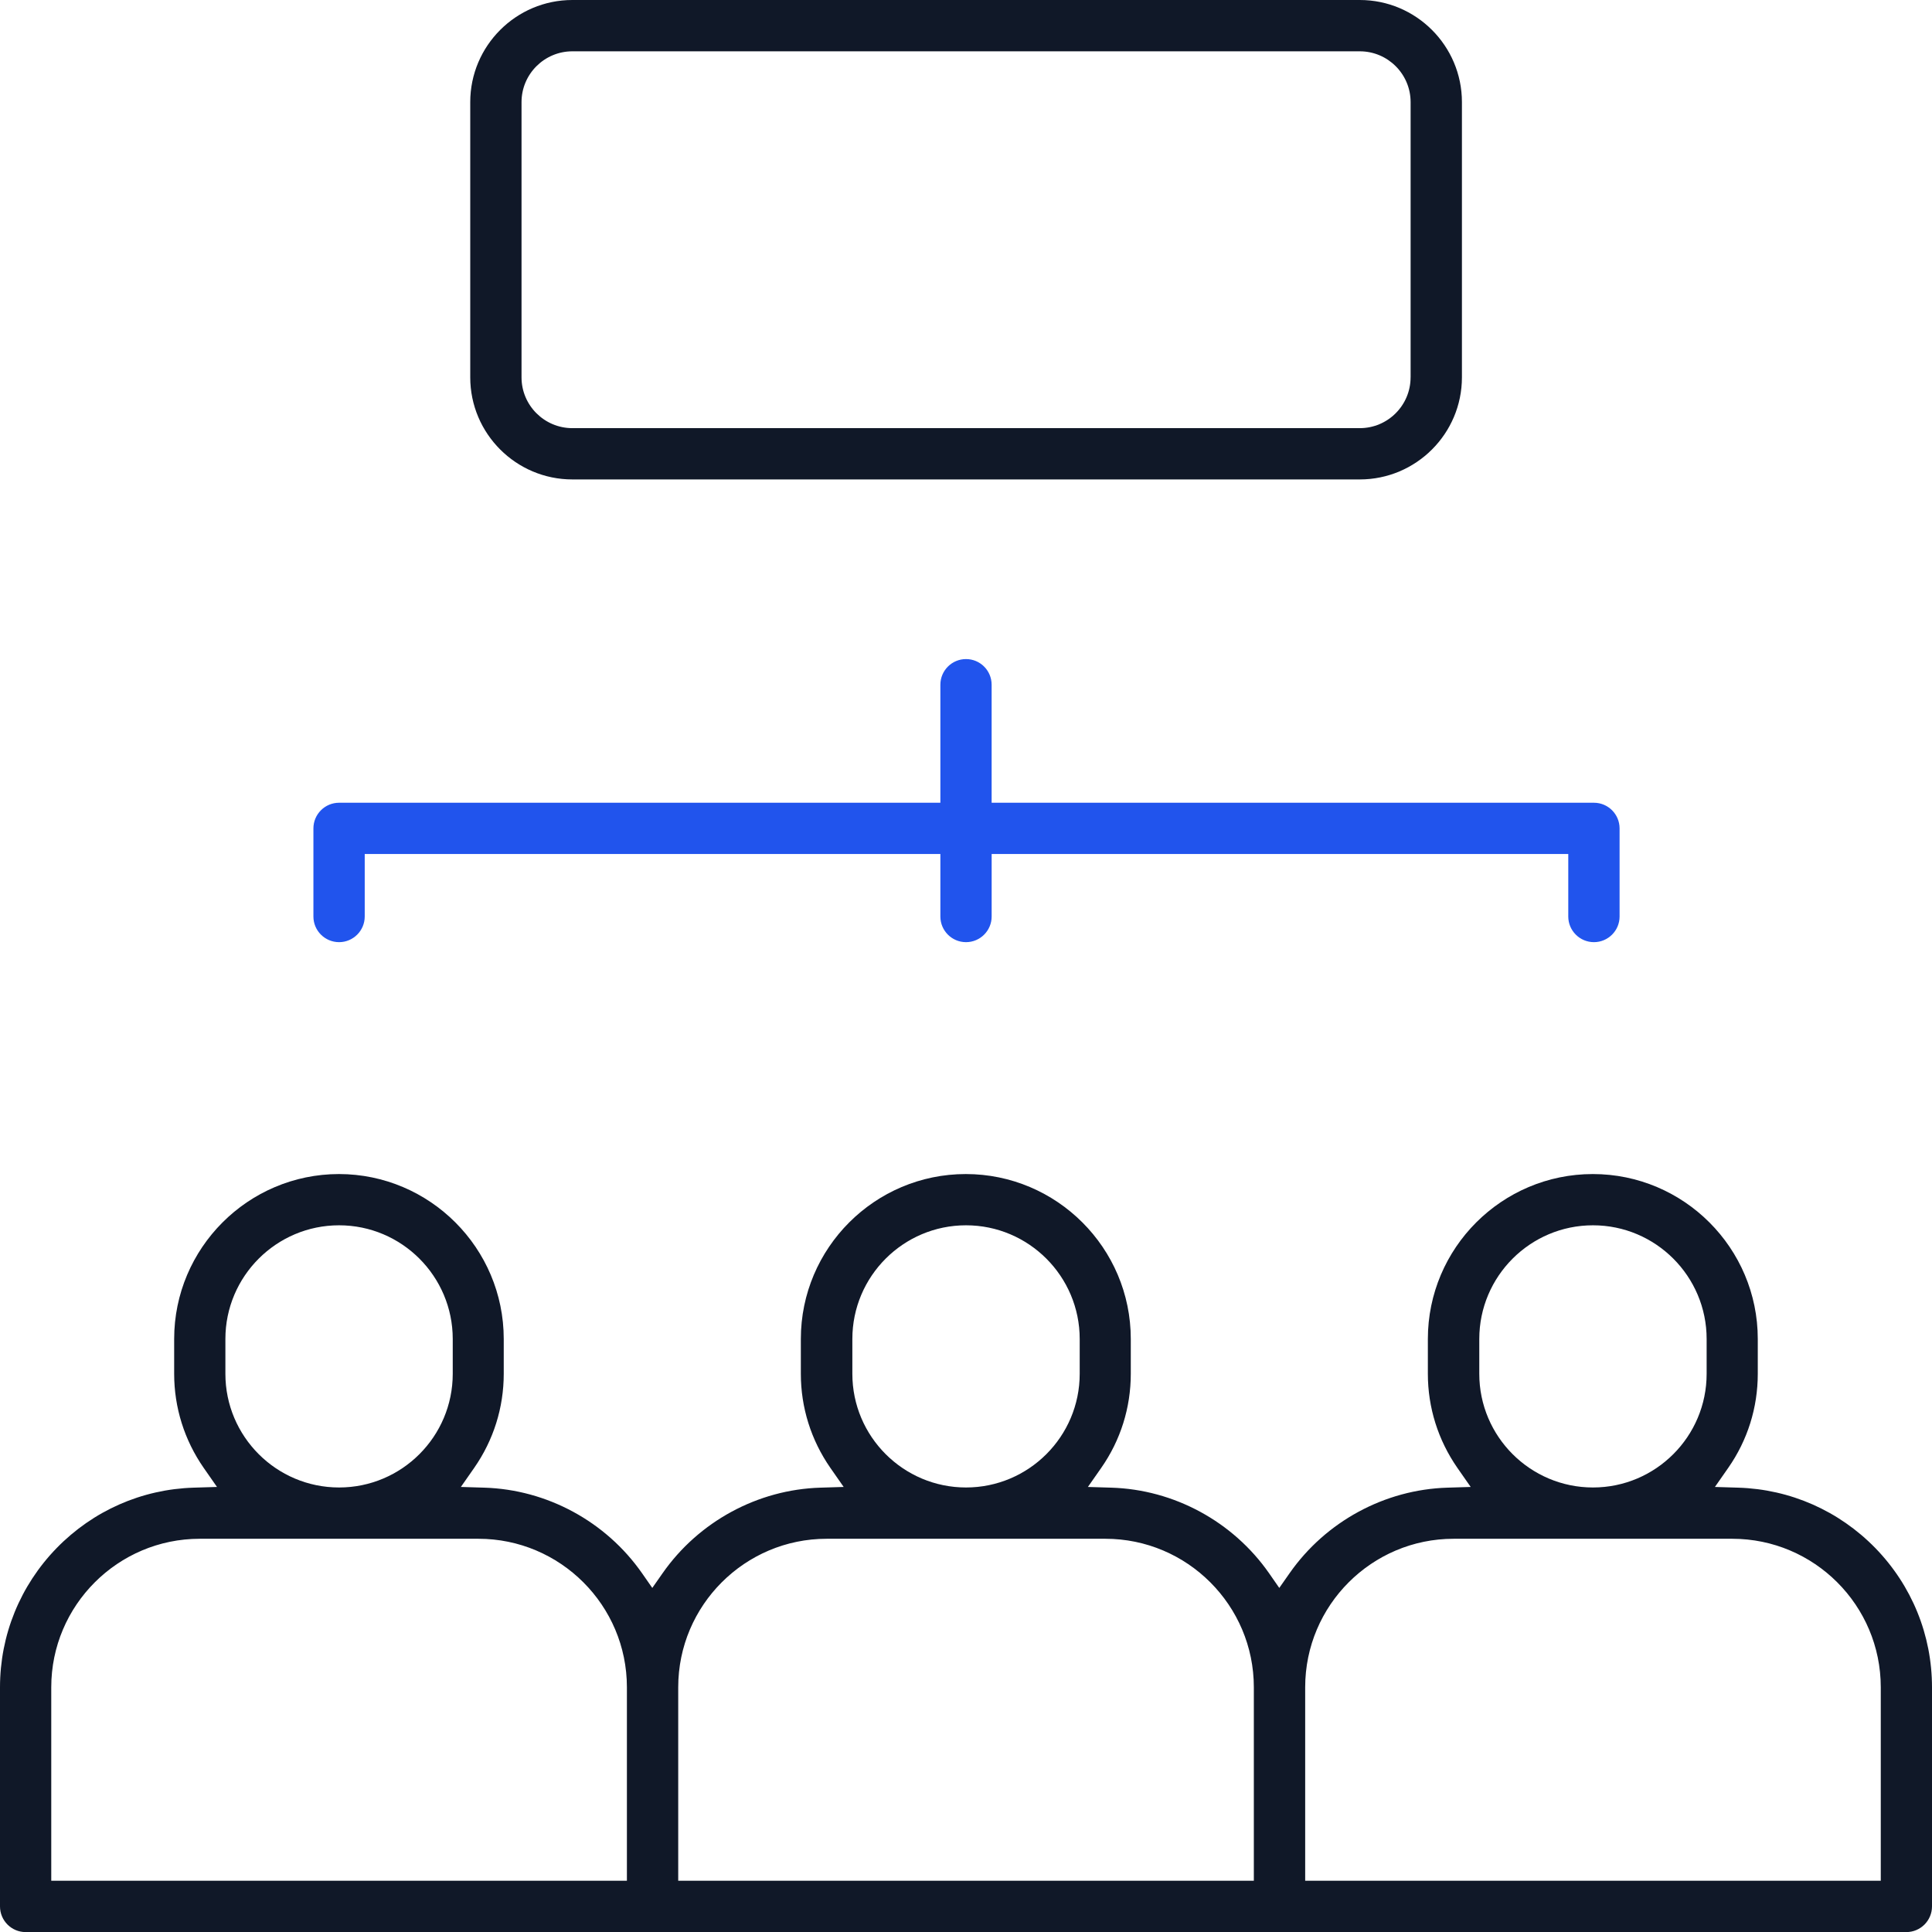
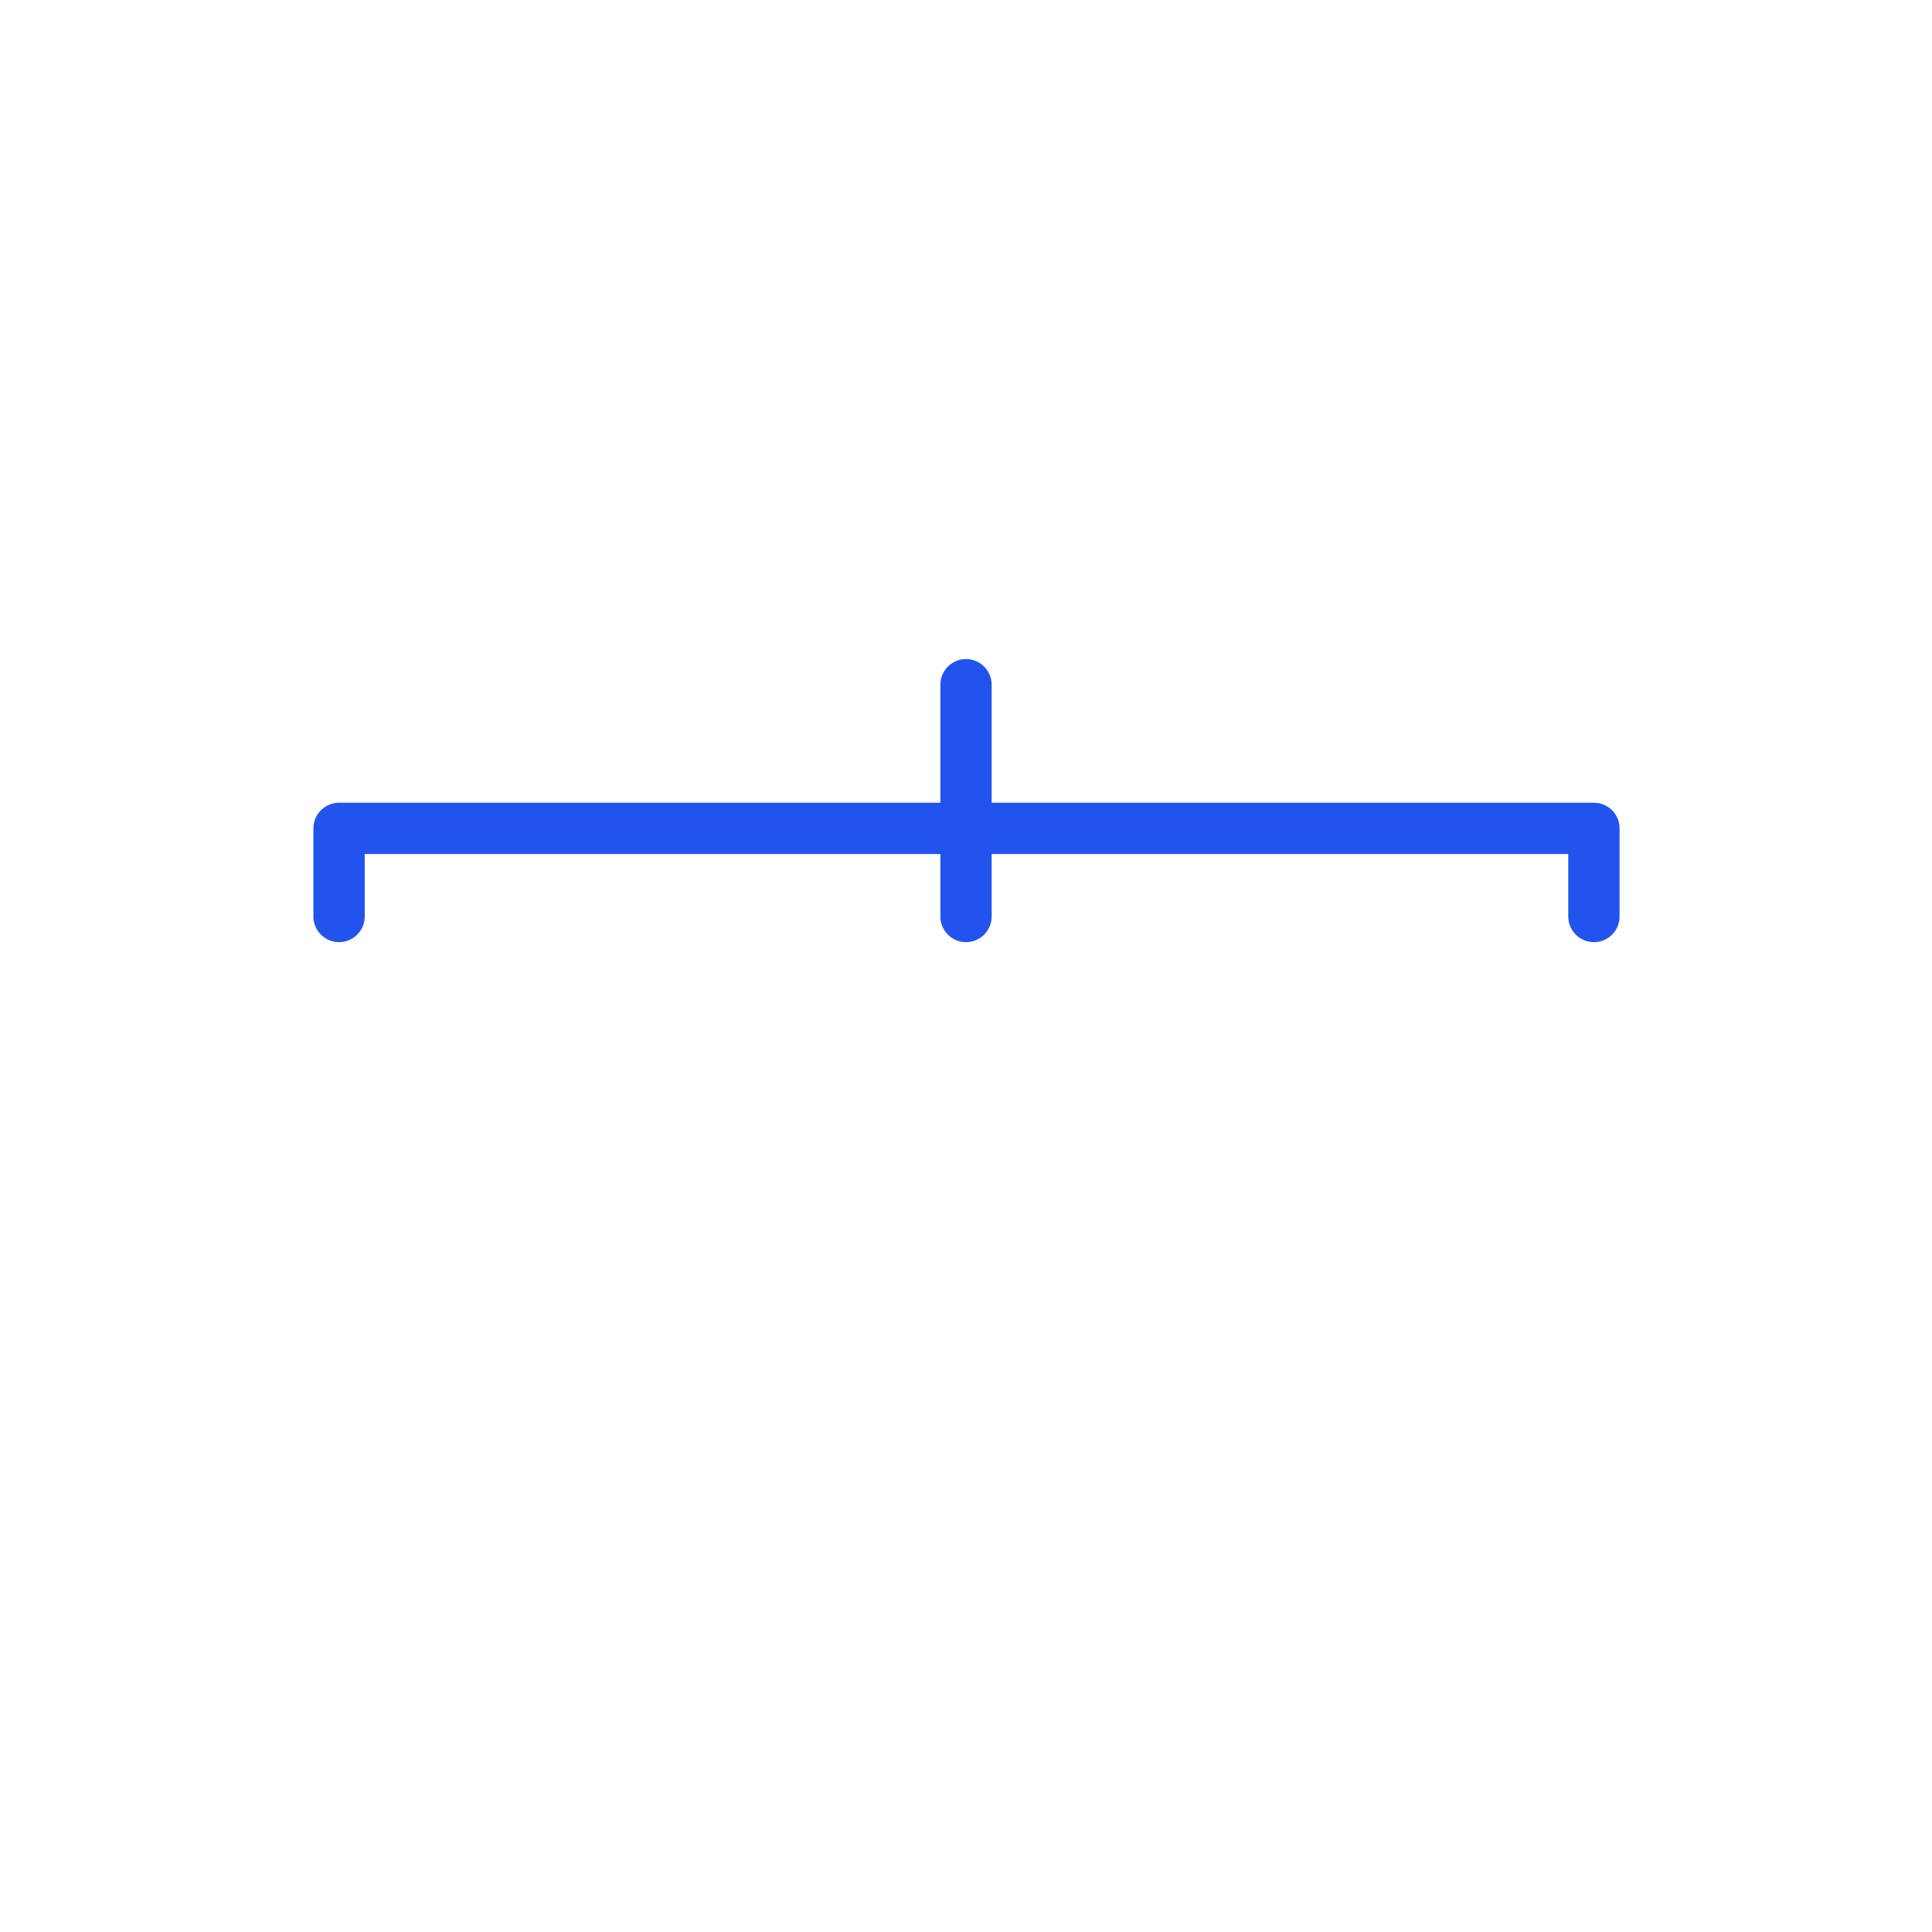
<svg xmlns="http://www.w3.org/2000/svg" id="Main_blue_-_Ink" viewBox="0 0 681.11 681.13">
  <defs>
    <style>.cls-1{fill:#101828;}.cls-2{fill:#2154ed;}</style>
  </defs>
-   <path class="cls-1" d="m681.11,594.85v77.24c0,4.99-4.06,9.05-9.05,9.05H9.03c-4.97,0-9.03-4.05-9.03-9.05v-77.24c0-18.4,7.09-35.84,19.95-49.07,12.85-13.19,30.02-20.77,48.36-21.32l8.19-.25-4.68-6.71c-6.82-9.81-10.42-21.29-10.42-33.17v-12.28c0-32.03,26.06-58.12,58.09-58.15,32.04.03,58.1,26.12,58.1,58.15v12.28c0,11.91-3.6,23.38-10.42,33.16l-4.69,6.72,8.21.25c22.13.66,42.92,11.93,55.64,30.14l3.63,5.21,3.64-5.2c12.74-18.22,33.54-29.49,55.64-30.15l8.19-.25-4.68-6.71c-6.82-9.81-10.42-21.29-10.42-33.17v-12.28c0-32.06,26.09-58.15,58.15-58.15s58.17,26.09,58.17,58.15v12.28c0,11.93-3.6,23.4-10.42,33.16l-4.7,6.72,8.2.25c22.13.65,42.93,11.93,55.65,30.14l3.62,5.21,3.64-5.2c12.74-18.22,33.54-29.49,55.65-30.15l8.19-.25-4.68-6.71c-6.82-9.81-10.42-21.29-10.42-33.17v-12.28c0-32.06,26.09-58.15,58.16-58.15s58.15,26.09,58.15,58.15v12.28c0,11.93-3.6,23.4-10.42,33.16l-4.69,6.72,8.2.25c18.34.55,35.52,8.13,48.38,21.32,12.86,13.24,19.95,30.66,19.95,49.07Zm-18.06,68.19v-68.21c0-28.87-23.48-52.35-52.35-52.35h-98.23c-28.86,0-52.34,23.48-52.34,52.35v68.21h202.92Zm-61.39-178.71v-12.28c0-22.1-17.97-40.08-40.07-40.08s-40.08,17.98-40.08,40.08v12.28c0,22.1,17.98,40.07,40.08,40.07s40.07-17.97,40.07-40.07Zm-159.63,178.71v-68.21c0-28.87-23.49-52.35-52.35-52.35h-98.23c-28.86,0-52.35,23.48-52.35,52.35v68.21h202.93Zm-61.39-178.71v-12.28c0-22.1-17.98-40.08-40.08-40.08s-40.07,17.98-40.07,40.08v12.28c0,22.1,17.97,40.07,40.07,40.07s40.08-17.97,40.08-40.07Zm-159.63,178.71v-68.21c0-28.87-23.49-52.35-52.35-52.35h-98.23c-28.87,0-52.36,23.48-52.36,52.35v68.21h202.94Zm-61.4-178.71v-12.28c0-22.1-17.97-40.08-40.07-40.08s-40.08,17.98-40.08,40.08v12.28c0,22.1,17.97,40.07,40.08,40.07s40.07-17.97,40.07-40.07Z" />
  <path class="cls-2" d="m570.97,292.05v31.06c0,4.98-4.05,9.04-9.04,9.04s-9.05-4.05-9.05-9.04v-22.04h-203.28v22.04c0,4.98-4.05,9.04-9.04,9.04s-9.04-4.05-9.04-9.04v-22.04h-202.94v22.04c0,4.98-4.05,9.04-9.04,9.04s-9.05-4.05-9.05-9.04v-31.06c0-4.99,4.05-9.05,9.05-9.05h211.98v-41.61c0-4.98,4.05-9.04,9.04-9.04s9.03,4.05,9.03,9.04v41.61h212.34c4.98,0,9.04,4.05,9.04,9.05Z" />
-   <path class="cls-1" d="m515.39,36v97.03c0,19.84-16.15,35.99-36.01,35.99H201.78c-19.84,0-36-16.14-36-35.99V36c0-19.84,16.15-36,36-36h277.6c19.85,0,36.01,16.15,36.01,36Zm-18.09,97.03V36c0-9.88-8.04-17.91-17.91-17.91H201.78c-9.88,0-17.92,8.04-17.92,17.91v97.03c0,9.88,8.05,17.91,17.92,17.91h277.6c9.88,0,17.91-8.04,17.91-17.91Z" />
</svg>